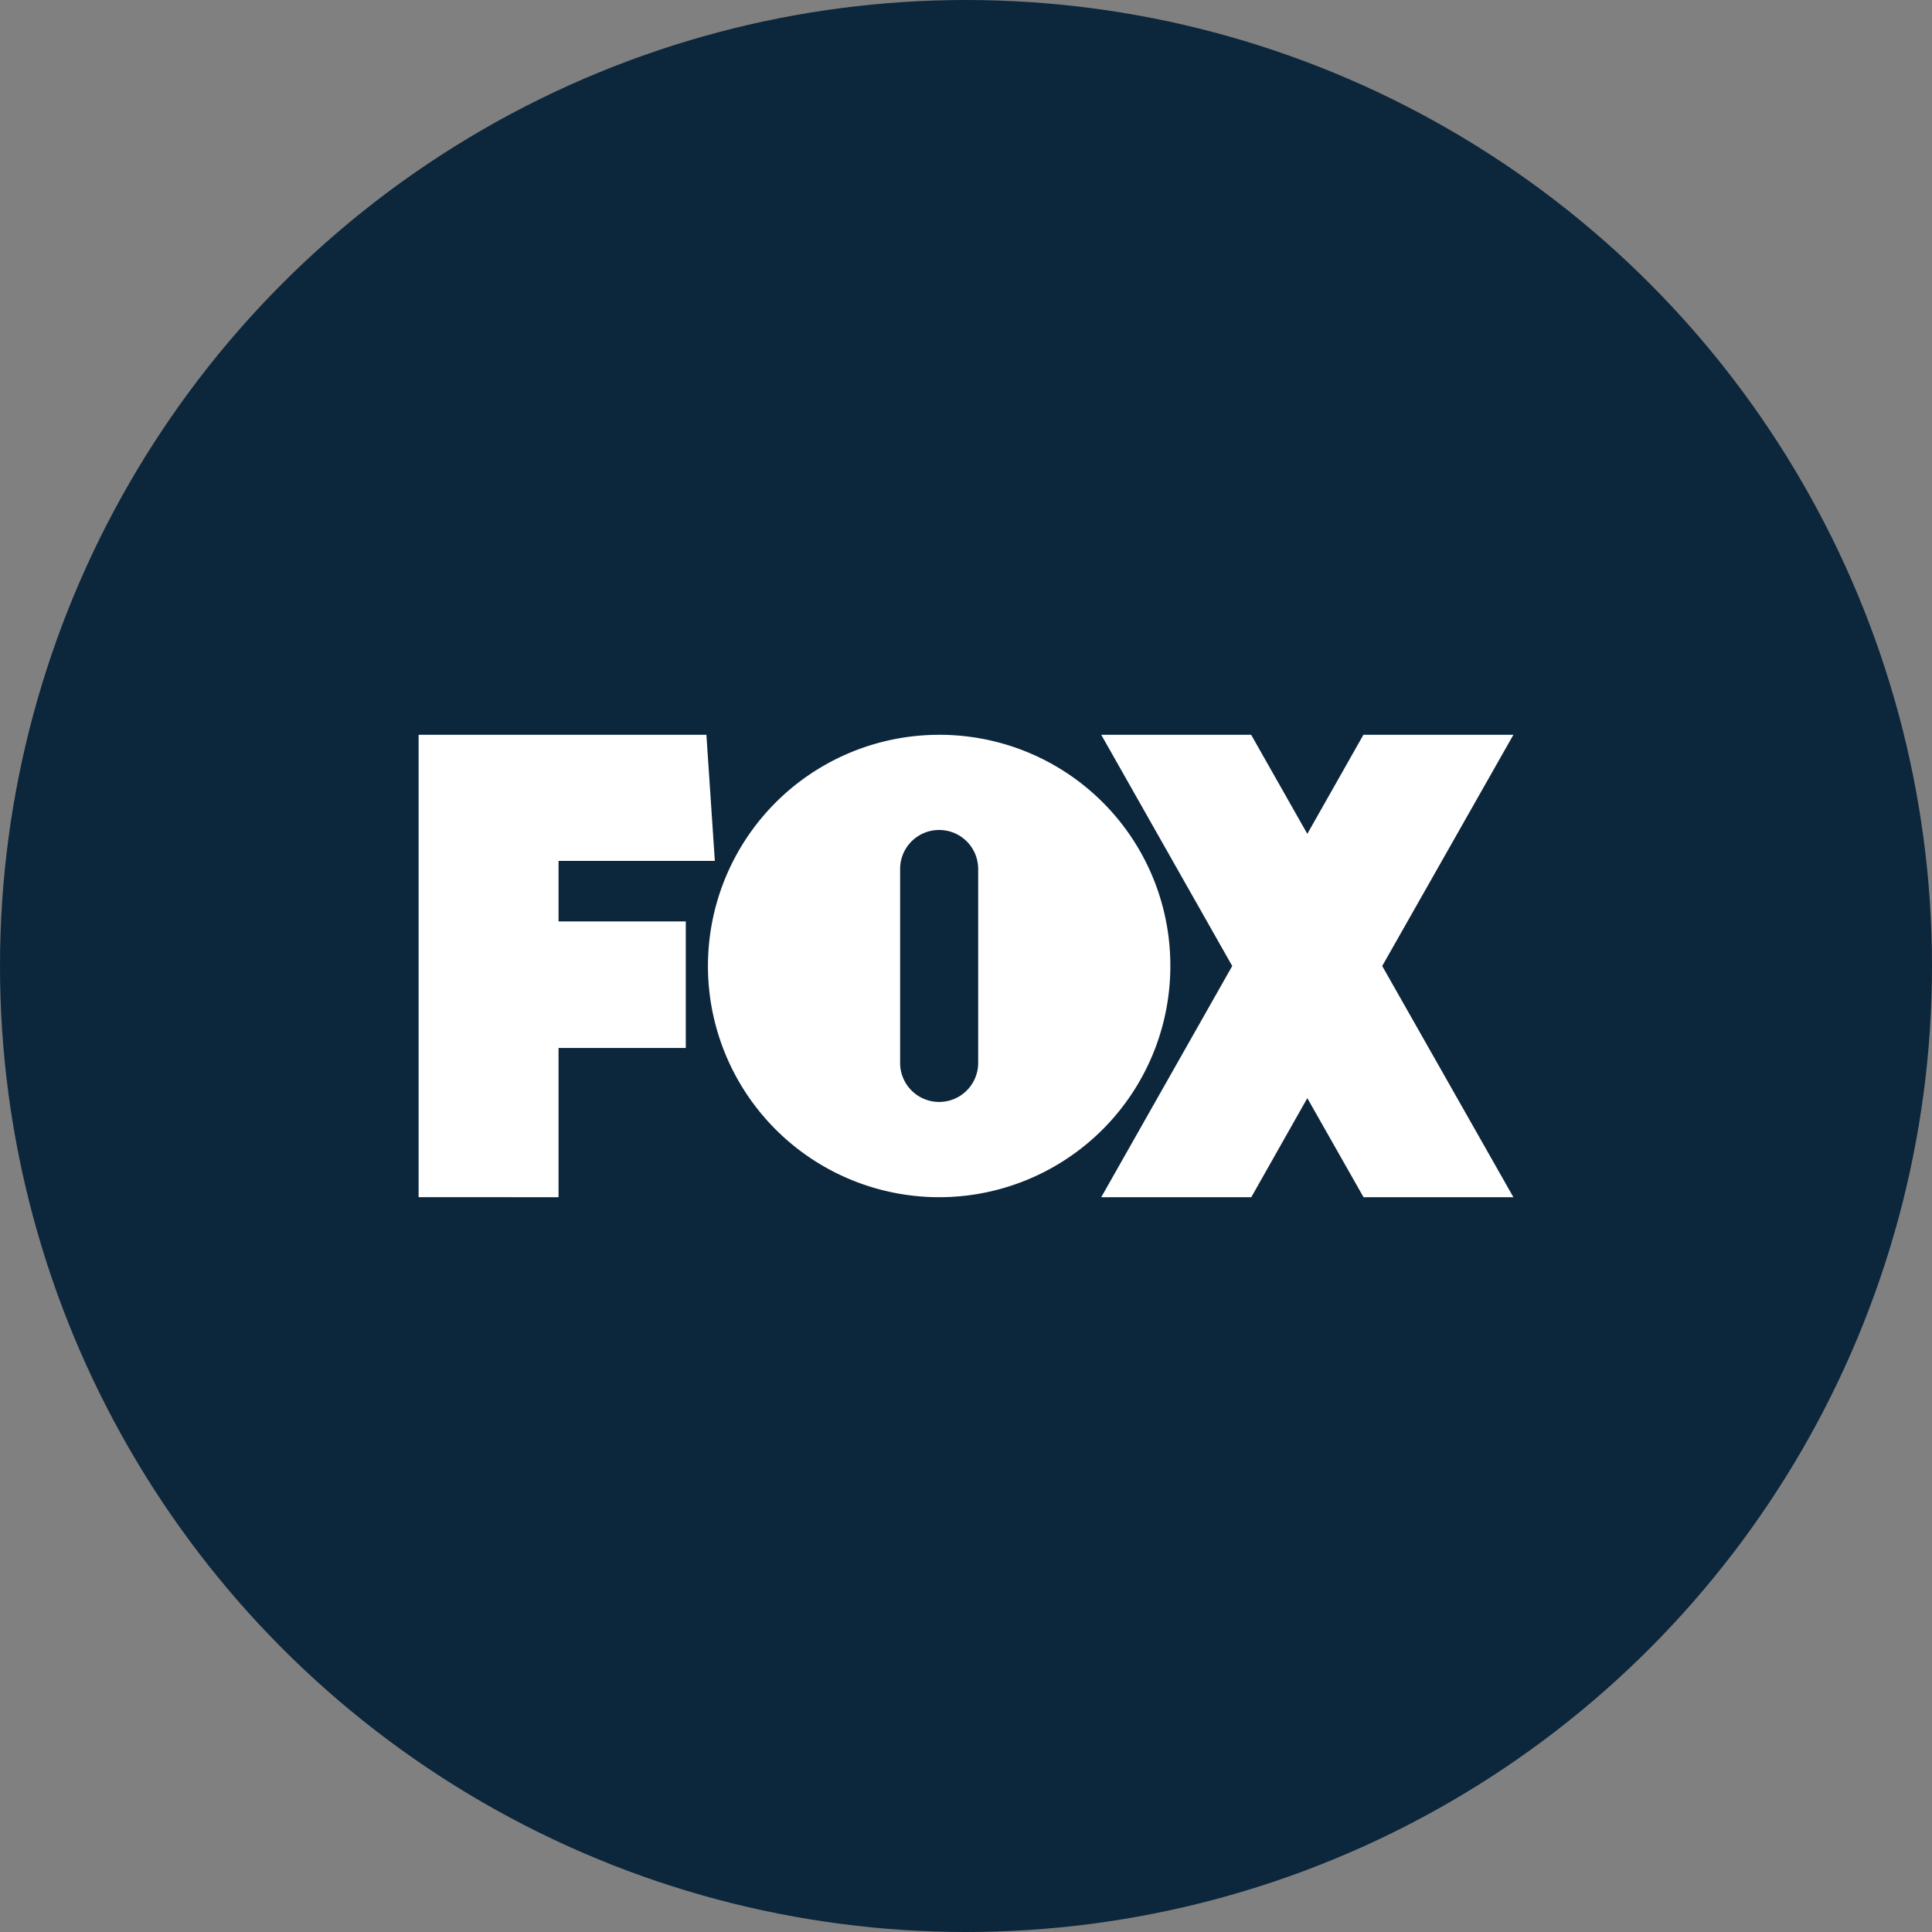
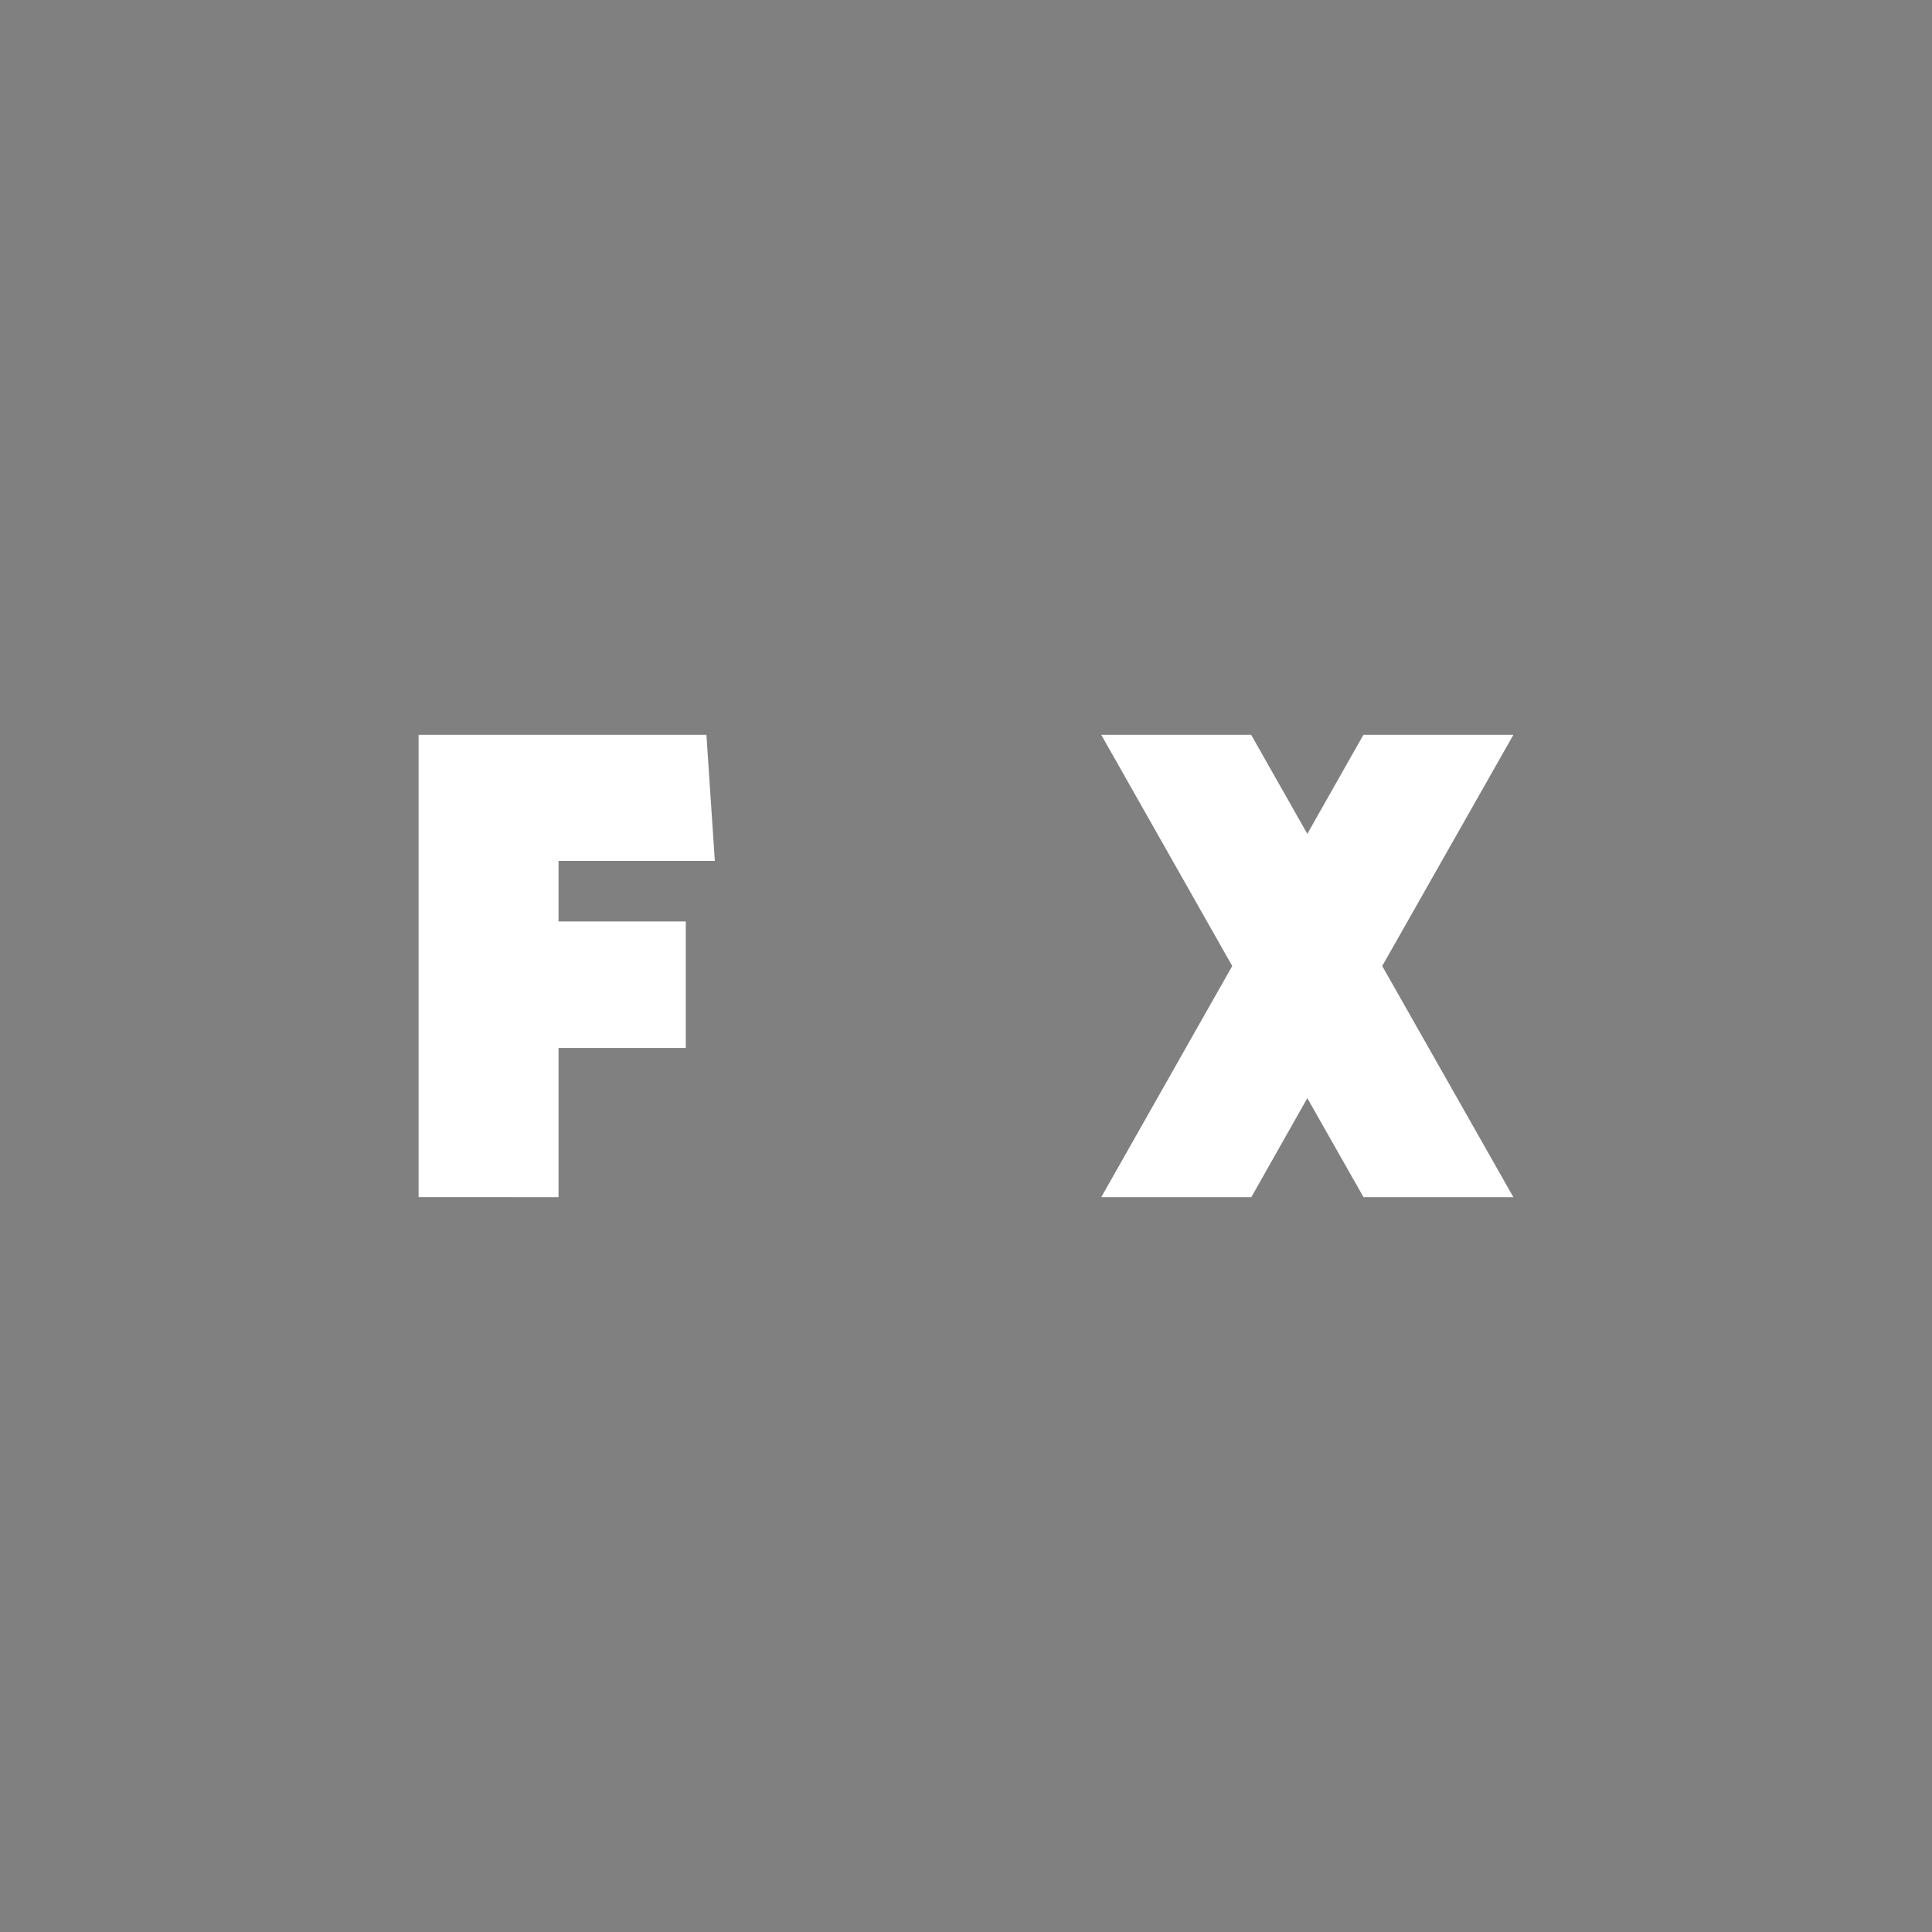
<svg xmlns="http://www.w3.org/2000/svg" id="Layer_1" data-name="Layer 1" viewBox="0 0 300 300" width="300" height="300">
  <rect x="0" y="0" width="300" height="300" fill="#808080" stroke="none" />
  <defs>
    <clipPath id="bz_circular_clip">
      <circle cx="150.0" cy="150.0" r="150.0" />
    </clipPath>
  </defs>
  <g clip-path="url(#bz_circular_clip)">
-     <rect x="-1.5" y="-1.5" width="303" height="303" fill="#0c263c" />
    <path id="path8051" d="M65,114.1v71.8H86.73V162.73h19.76V143.08H86.73v-9.4H111l-1.31-19.58Z" fill="#fff" />
-     <path id="path8458" d="M145.83,114.1a35.9,35.9,0,1,0,35.9,35.9A35.82,35.82,0,0,0,145.83,114.1Zm0,14.78a6.05,6.05,0,0,1,6.06,6.07v30.1a6.06,6.06,0,1,1-12.12,0V135A6.05,6.05,0,0,1,145.83,128.88Z" fill="#fff" />
    <path id="path8456" d="M171,114.1,191.34,150,171,185.9h23.3L203,170.52l8.73,15.38H235L214.63,150,235,114.1H211.71L203,129.48l-8.72-15.38Z" fill="#fff" />
  </g>
</svg>